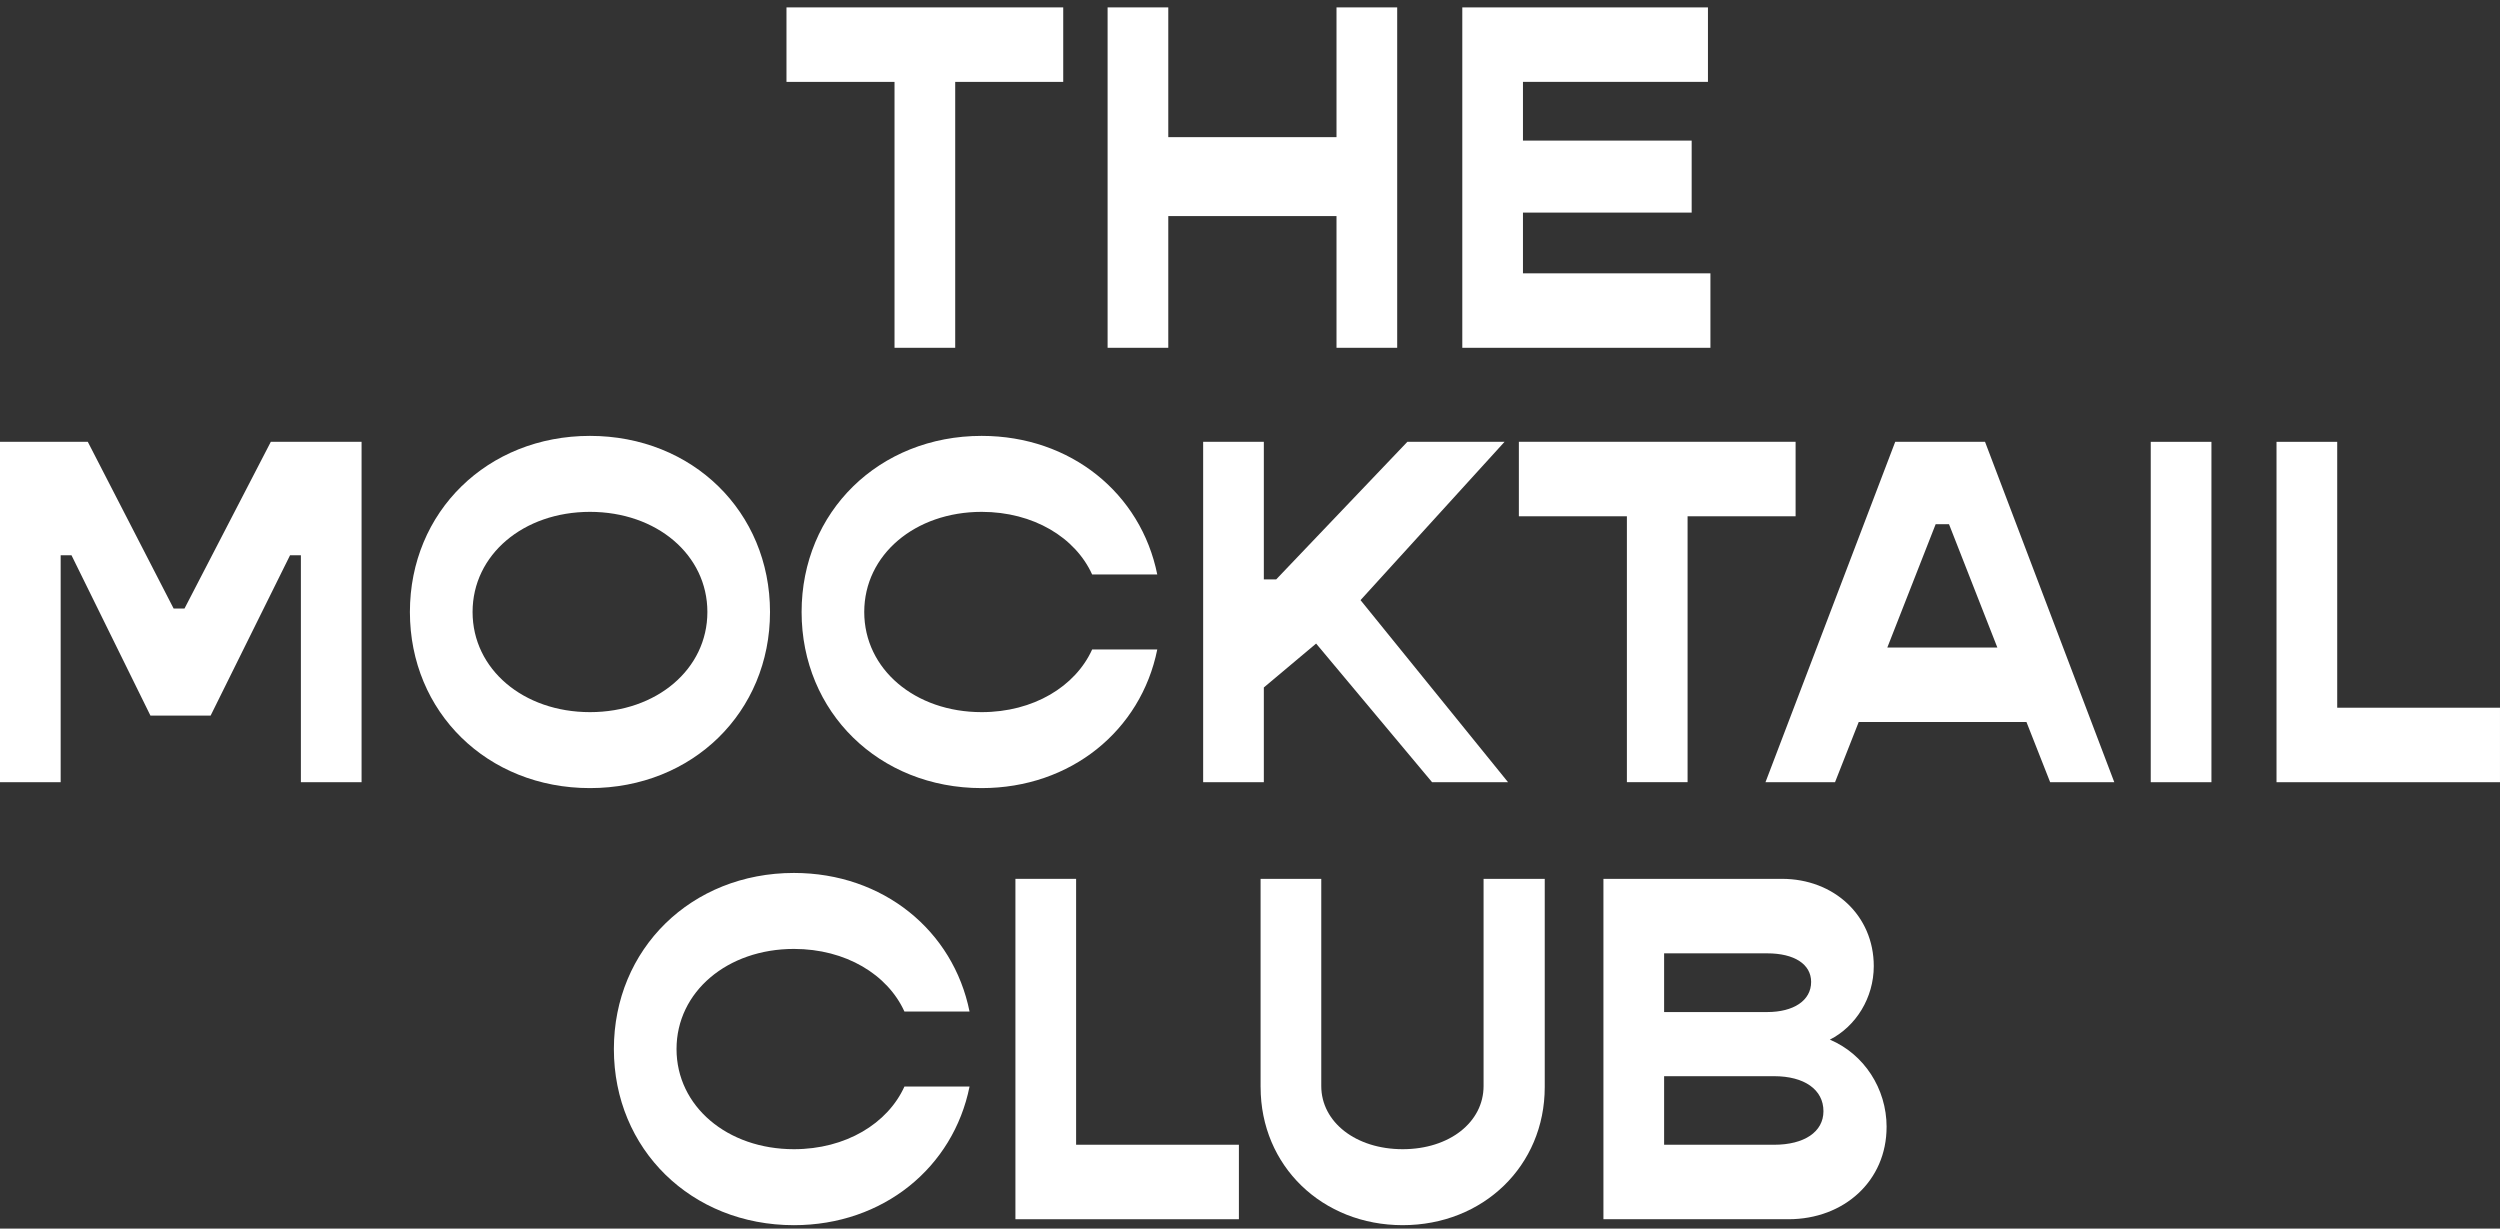
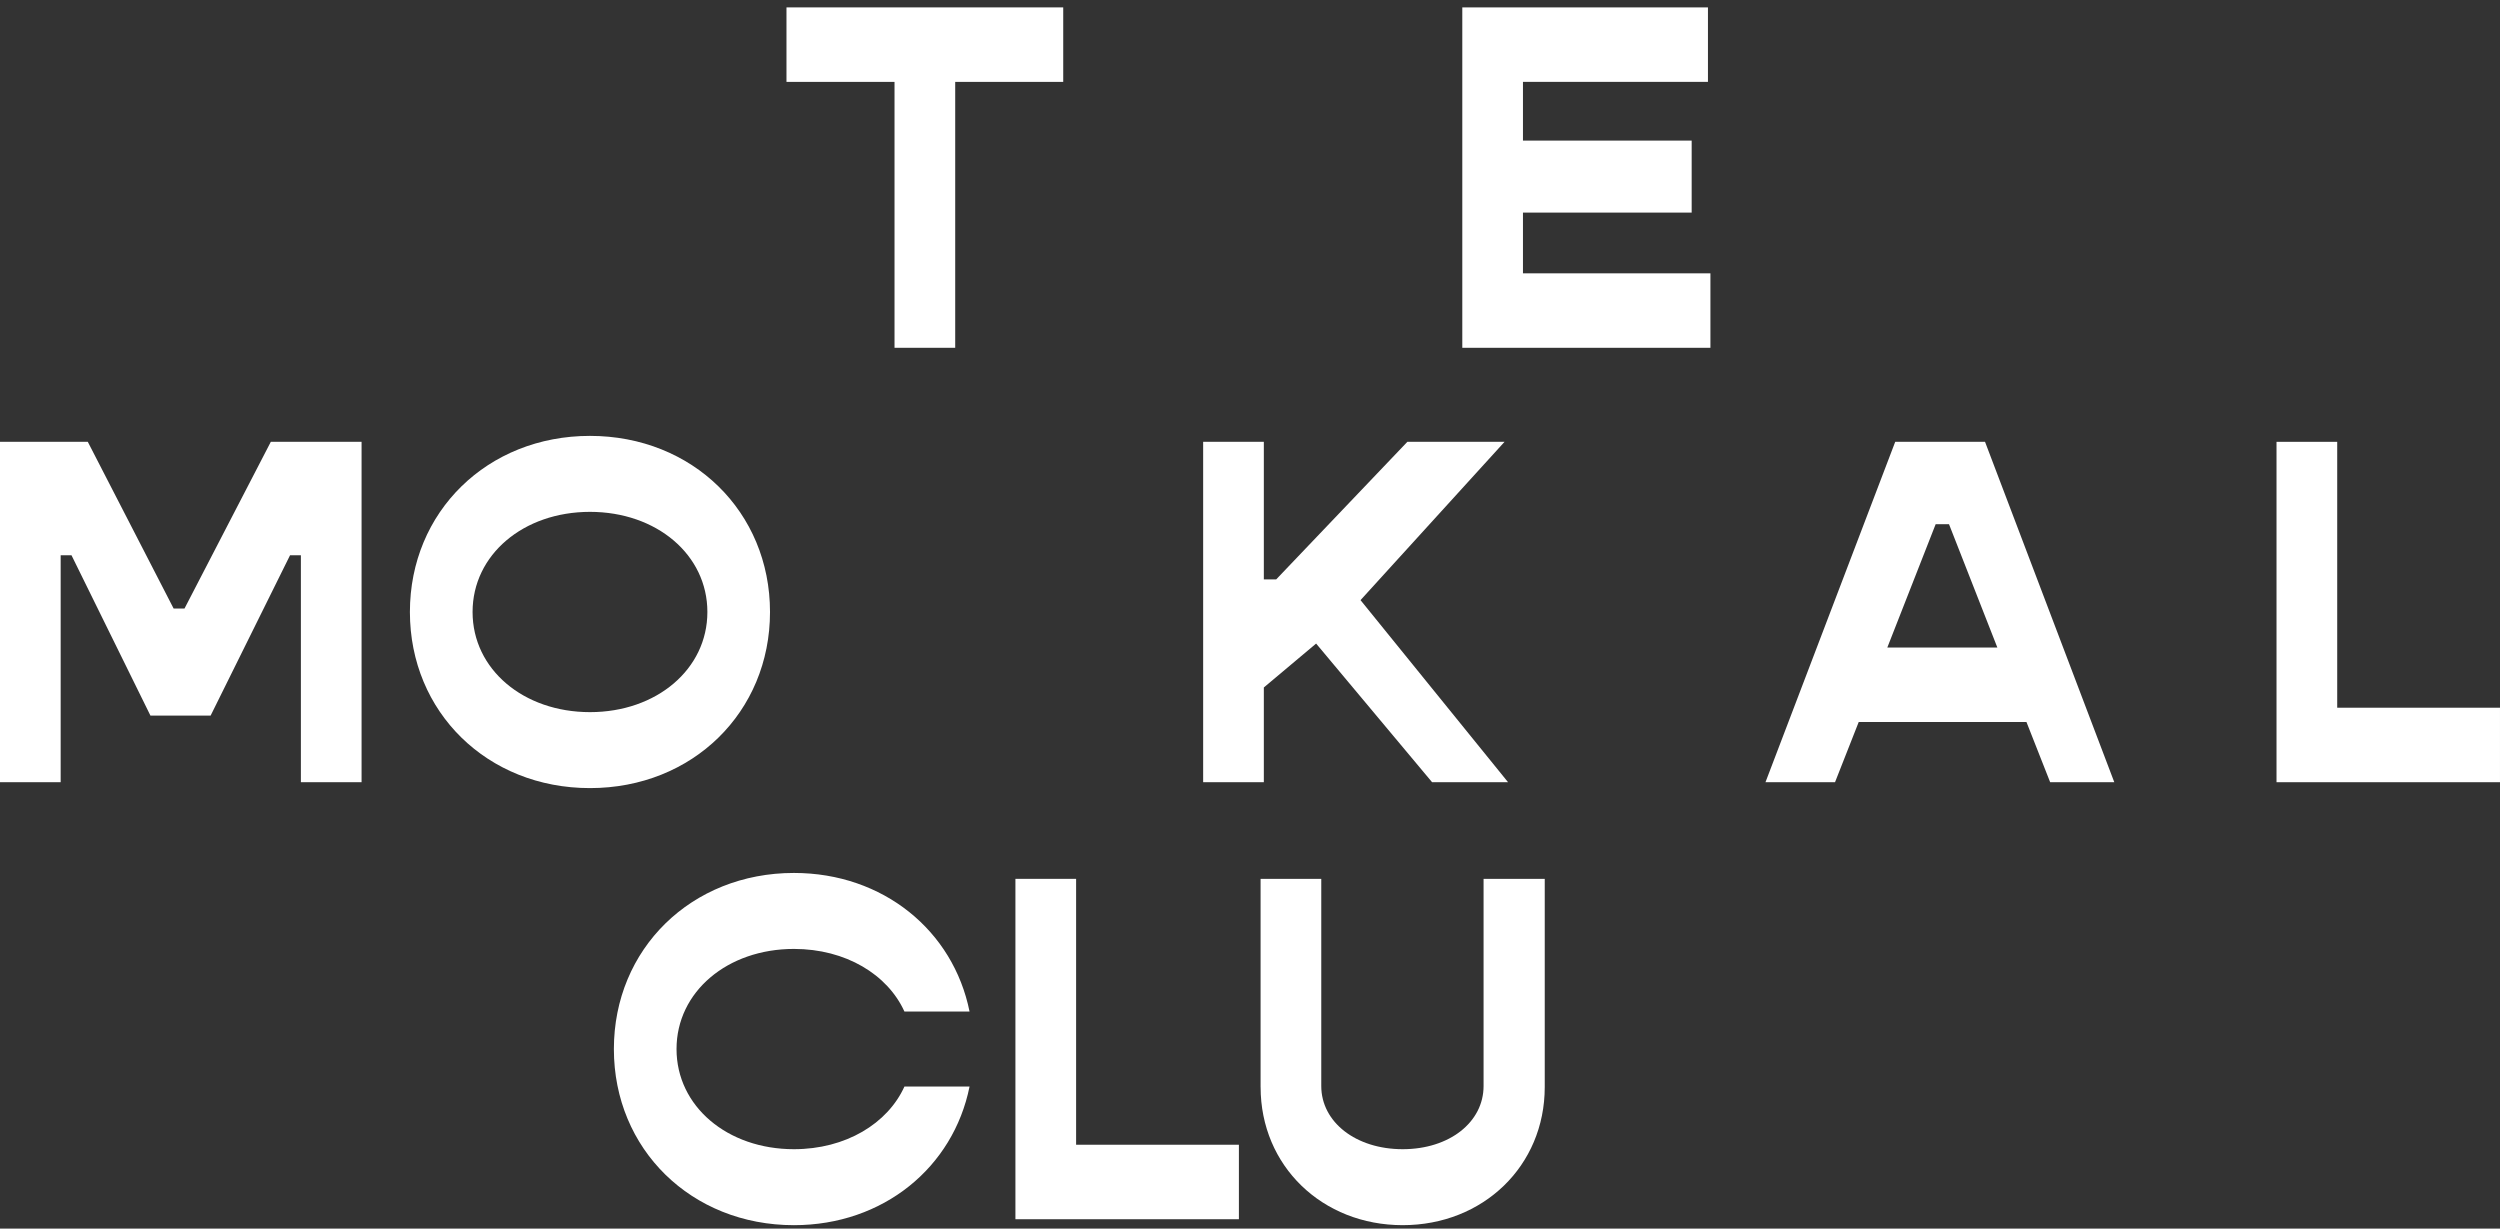
<svg xmlns="http://www.w3.org/2000/svg" width="234" height="115" viewBox="0 0 234 115" fill="none">
  <rect x="0" y="0" width="234" height="115" fill="#333333" stroke="none" />
  <path d="M0 41.355H8.218L16.252 56.96H17.268L25.348 41.355H33.843V73.215H28.163V51.975H27.147L19.714 66.98H14.081L6.693 51.975H5.678V73.215H0V41.355Z" fill="white" />
  <path d="M38.367 57.283C38.367 47.91 45.615 40.799 55.22 40.799C64.824 40.799 72.073 47.91 72.073 57.283C72.073 66.656 64.824 73.766 55.22 73.766C45.615 73.766 38.367 66.656 38.367 57.283ZM66.211 57.283C66.211 51.925 61.455 47.91 55.222 47.91C48.989 47.91 44.233 51.925 44.233 57.283C44.233 62.64 48.989 66.656 55.222 66.656C61.455 66.656 66.211 62.637 66.211 57.283Z" fill="white" />
-   <path d="M75.03 57.283C75.03 47.91 82.278 40.799 91.883 40.799C100.24 40.799 106.796 46.202 108.32 53.773H102.225C100.655 50.309 96.731 47.91 91.883 47.91C85.65 47.91 80.893 51.925 80.893 57.283C80.893 62.64 85.65 66.656 91.883 66.656C96.731 66.656 100.655 64.256 102.225 60.792H108.32C106.796 68.363 100.24 73.766 91.883 73.766C82.278 73.766 75.03 66.656 75.03 57.283Z" fill="white" />
  <path d="M123.189 60.237L118.295 64.347V73.211H112.615V41.351H118.295V54.233H119.45L131.732 41.351H140.828L127.345 56.172L141.151 73.211H134.04L123.189 60.237Z" fill="white" />
-   <path d="M168.068 48.324H157.957V73.211H152.277V48.324H142.166V41.351H168.068V48.324Z" fill="white" />
  <path d="M189.676 67.579H173.976L171.76 73.211H165.25L177.394 41.351H185.798L197.896 73.211H191.893L189.676 67.579ZM186.951 60.606L182.426 49.062H181.179L176.654 60.606H186.951Z" fill="white" />
-   <path d="M201.31 41.355H206.991V73.215H201.31V41.355Z" fill="white" />
  <path d="M233.999 66.242V73.215H213.082V41.355H218.763V66.242H233.999Z" fill="white" />
  <path d="M57.459 98.192C57.459 88.819 64.707 81.708 74.312 81.708C82.67 81.708 89.226 87.111 90.75 94.682H84.655C83.085 91.219 79.16 88.819 74.312 88.819C68.079 88.819 63.323 92.835 63.323 98.192C63.323 103.549 68.079 107.565 74.312 107.565C79.16 107.565 83.085 105.165 84.655 101.701H90.75C89.226 109.273 82.67 114.676 74.312 114.676C64.707 114.676 57.459 107.565 57.459 98.192Z" fill="white" />
  <path d="M115.961 107.147V114.12H95.044V82.26H100.724V107.147H115.961Z" fill="white" />
  <path d="M117.991 101.747V82.263H123.671V101.655C123.671 105.025 126.903 107.565 131.291 107.565C135.678 107.565 138.862 105.025 138.862 101.655V82.263H144.588V101.747C144.588 109.135 138.816 114.675 131.291 114.675C123.765 114.675 117.993 109.135 117.993 101.747H117.991Z" fill="white" />
-   <path d="M176.584 105.485C176.584 110.519 172.614 114.12 167.397 114.12H150.081V82.26H166.796C171.644 82.26 175.385 85.677 175.385 90.432C175.385 93.386 173.723 96.064 171.275 97.311C174.461 98.65 176.586 101.882 176.586 105.483L176.584 105.485ZM155.761 89.233V94.728H165.412C167.86 94.728 169.522 93.666 169.522 91.91C169.522 90.248 167.951 89.233 165.412 89.233H155.761ZM170.675 104.009C170.675 101.978 168.873 100.731 166.058 100.731H155.761V107.149H166.058C168.875 107.149 170.675 105.948 170.675 104.009Z" fill="white" />
  <path d="M99.518 7.665H89.407V32.553H83.727V7.665H73.615V0.692H99.518V7.665Z" fill="white" />
-   <path d="M130.777 0.692V32.553H125.097V20.225H109.351V32.553H103.671V0.692H109.351V12.837H125.097V0.692H130.777Z" fill="white" />
  <path d="M160.096 25.58V32.553H136.871V0.692H159.864V7.665H142.549V13.16H158.34V19.902H142.549V25.582H160.094L160.096 25.58Z" fill="white" />
</svg>